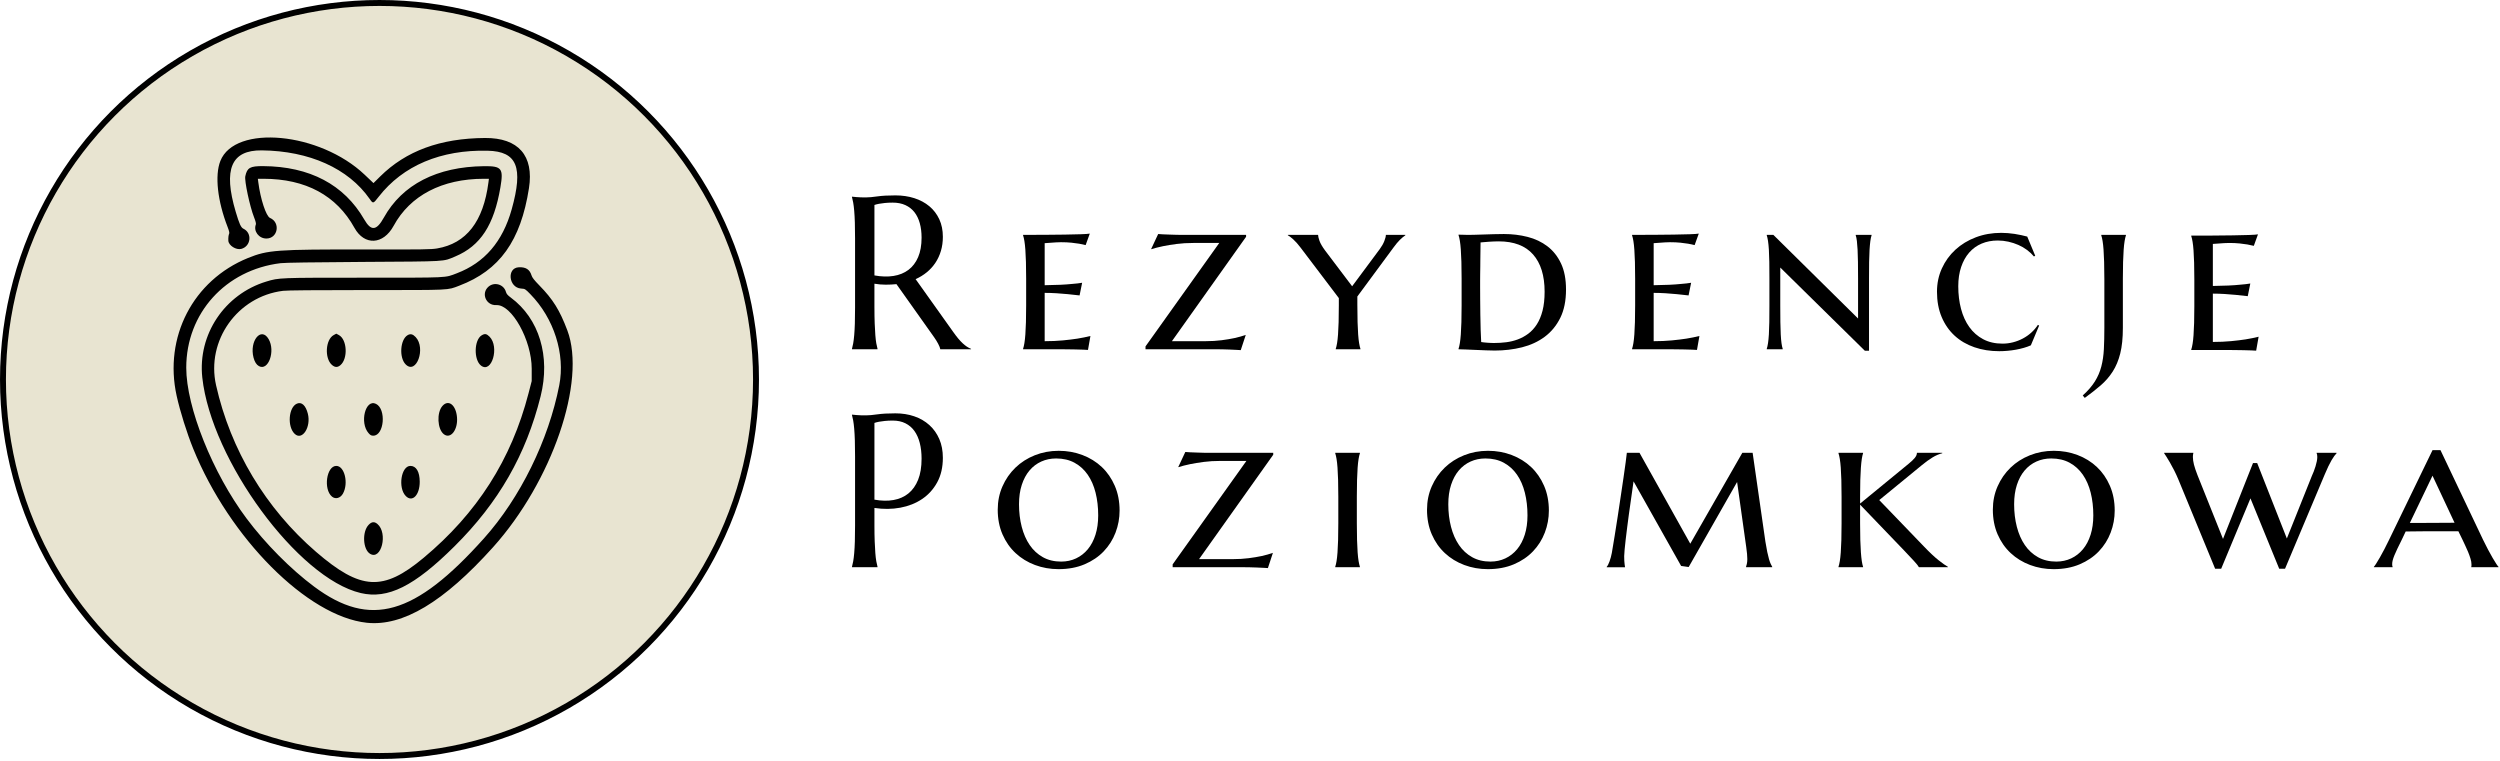
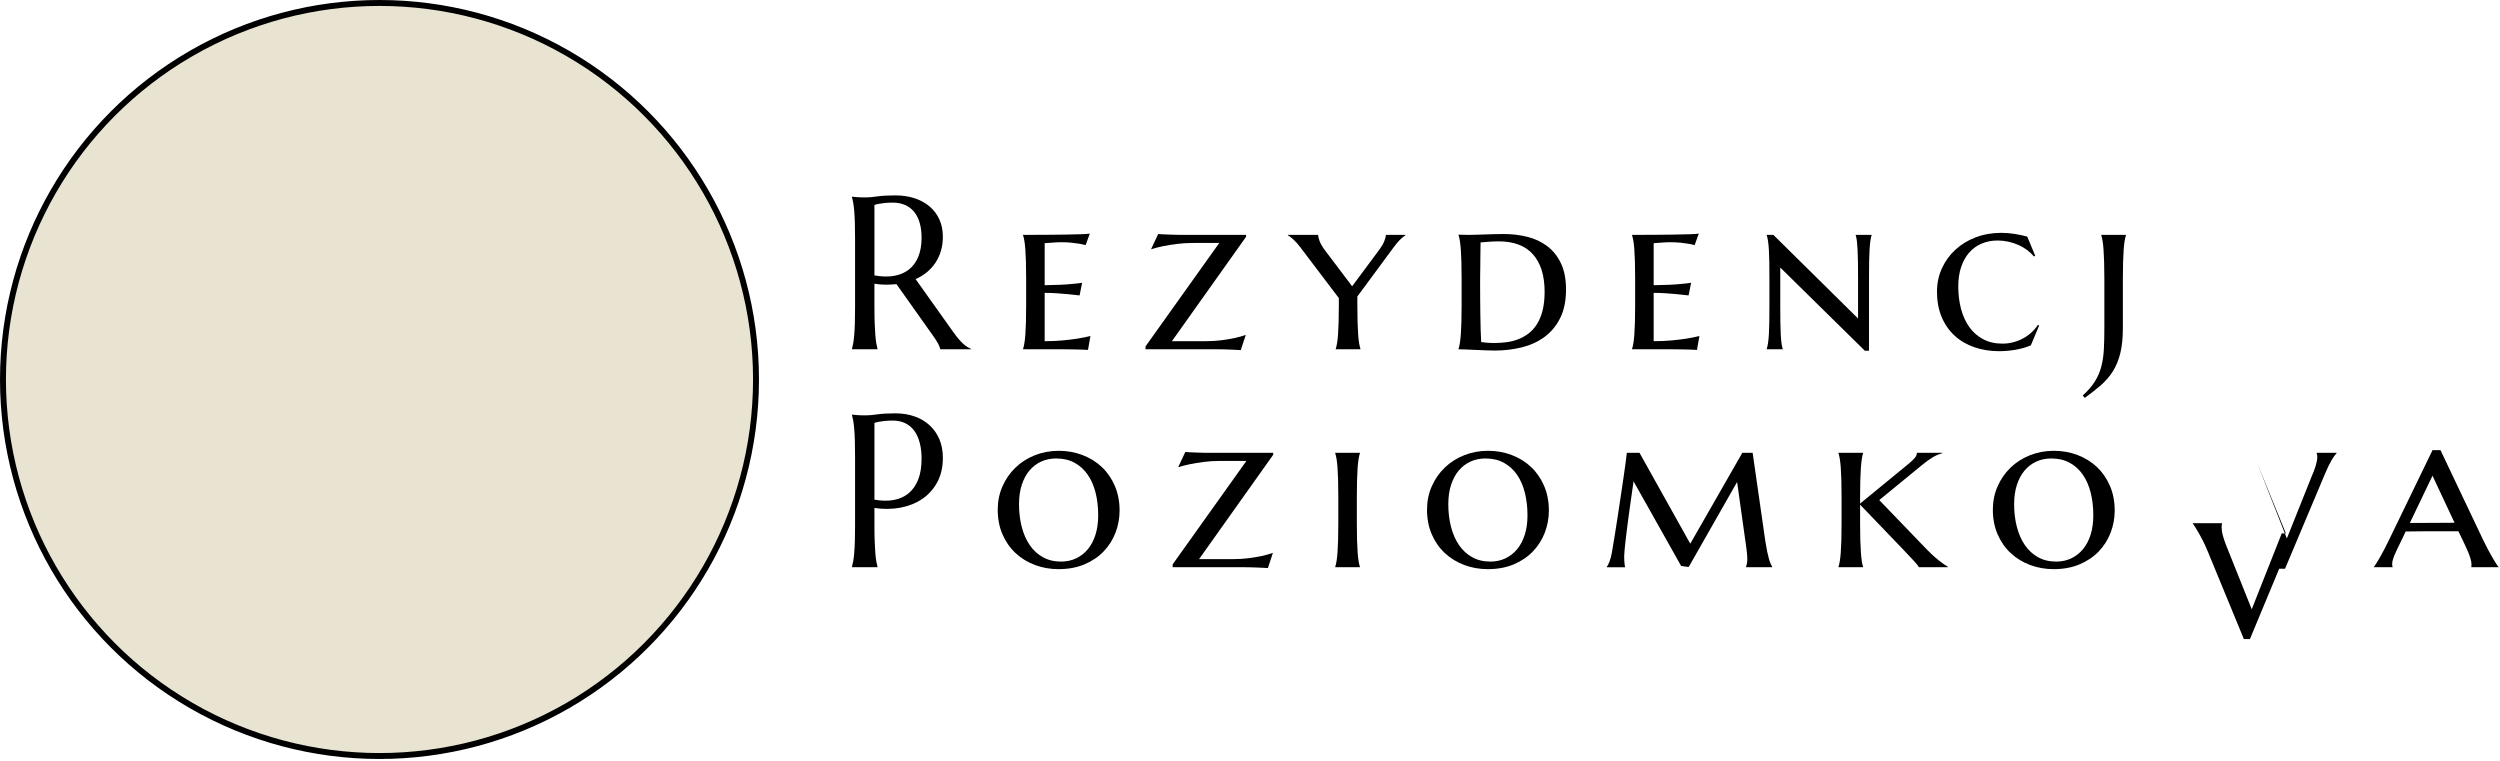
<svg xmlns="http://www.w3.org/2000/svg" width="100%" height="100%" viewBox="0 0 788 240" version="1.1" xml:space="preserve" style="fill-rule:evenodd;clip-rule:evenodd;stroke-linecap:round;stroke-linejoin:round;stroke-miterlimit:1.5;">
  <g>
    <g>
      <path d="M275.621,96.975c0,1.9 0.028,3.561 0.084,4.981c0.056,1.42 0.123,2.644 0.201,3.673c0.079,1.029 0.179,1.89 0.302,2.583c0.123,0.693 0.252,1.275 0.386,1.744l-0,0.135l-8.051,-0l0,-0.135c0.134,-0.469 0.263,-1.051 0.386,-1.744c0.123,-0.693 0.229,-1.554 0.319,-2.583c0.089,-1.029 0.156,-2.253 0.201,-3.673c0.045,-1.42 0.067,-3.081 0.067,-4.981l0,-21.838c0,-1.901 -0.022,-3.561 -0.067,-4.981c-0.045,-1.42 -0.112,-2.65 -0.201,-3.69c-0.09,-1.04 -0.196,-1.907 -0.319,-2.6c-0.123,-0.693 -0.252,-1.275 -0.386,-1.744l0,-0.134c0.448,0.044 0.917,0.089 1.409,0.134c0.425,0.045 0.9,0.073 1.426,0.084c0.525,0.011 1.068,0.016 1.627,0.016c0.872,0 2.051,-0.106 3.539,-0.318c1.487,-0.213 3.382,-0.319 5.685,-0.319c2.147,0 4.132,0.291 5.955,0.872c1.822,0.582 3.404,1.432 4.746,2.55c1.342,1.118 2.387,2.488 3.137,4.109c0.749,1.621 1.123,3.461 1.123,5.518c0,1.61 -0.207,3.103 -0.62,4.478c-0.414,1.375 -0.995,2.622 -1.745,3.74c-0.749,1.119 -1.649,2.108 -2.7,2.969c-1.051,0.861 -2.225,1.582 -3.522,2.164l11.774,16.537c0.581,0.828 1.124,1.543 1.627,2.147c0.503,0.604 0.984,1.118 1.442,1.543c0.459,0.425 0.9,0.777 1.325,1.057c0.425,0.279 0.861,0.508 1.309,0.687l-0,0.135l-9.695,-0c-0.067,-0.425 -0.285,-0.99 -0.654,-1.694c-0.369,-0.705 -0.799,-1.404 -1.291,-2.097l-11.875,-16.739c-1.096,0.112 -2.225,0.168 -3.388,0.168c-1.163,0 -2.348,-0.101 -3.556,-0.302l0,7.548Zm0,-10.164c2.192,0.402 4.199,0.458 6.021,0.167c1.823,-0.29 3.388,-0.928 4.697,-1.912c1.308,-0.984 2.325,-2.32 3.052,-4.008c0.727,-1.689 1.09,-3.74 1.09,-6.156c0,-1.677 -0.19,-3.198 -0.57,-4.562c-0.38,-1.364 -0.945,-2.521 -1.694,-3.472c-0.749,-0.95 -1.694,-1.688 -2.834,-2.214c-1.141,-0.525 -2.472,-0.788 -3.992,-0.788c-0.962,0 -1.8,0.039 -2.516,0.118c-0.716,0.078 -1.319,0.162 -1.811,0.251c-0.582,0.112 -1.063,0.235 -1.443,0.369l0,22.207Z" style="fill-rule:nonzero;" />
      <path d="M322.469,74.03c2.192,0 4.439,-0.005 6.743,-0.017c2.303,-0.011 4.439,-0.033 6.407,-0.067c1.968,-0.033 3.662,-0.072 5.082,-0.117c1.42,-0.045 2.354,-0.112 2.801,-0.201l-1.308,3.622c-0.604,-0.156 -1.286,-0.301 -2.047,-0.436c-0.67,-0.111 -1.481,-0.218 -2.432,-0.318c-0.95,-0.101 -2.051,-0.151 -3.304,-0.151c-0.447,-0 -0.961,0.017 -1.543,0.05c-0.581,0.034 -1.14,0.073 -1.677,0.117c-0.626,0.045 -1.263,0.09 -1.912,0.135l-0,13.25c1.811,-0.023 3.444,-0.067 4.897,-0.134c1.454,-0.068 2.695,-0.157 3.724,-0.269c1.208,-0.089 2.27,-0.212 3.187,-0.369l-0.805,3.992c-1.23,-0.157 -2.472,-0.291 -3.724,-0.403c-1.073,-0.111 -2.259,-0.206 -3.556,-0.285c-1.297,-0.078 -2.538,-0.117 -3.723,-0.117l-0,15.229c2.08,0 3.992,-0.084 5.736,-0.251c1.744,-0.168 3.265,-0.353 4.562,-0.554c1.521,-0.246 2.896,-0.525 4.126,-0.839l-0.771,4.395c-0.336,-0.023 -0.878,-0.051 -1.627,-0.084c-0.749,-0.034 -1.532,-0.056 -2.348,-0.067c-0.817,-0.011 -1.583,-0.023 -2.298,-0.034c-0.716,-0.011 -1.208,-0.016 -1.476,-0.016l-12.714,-0l0,-0.135c0.157,-0.469 0.297,-1.073 0.42,-1.811c0.123,-0.738 0.223,-1.649 0.302,-2.734c0.078,-1.085 0.139,-2.376 0.184,-3.874c0.045,-1.499 0.067,-3.254 0.067,-5.267l0,-8.453c0,-2.013 -0.022,-3.763 -0.067,-5.25c-0.045,-1.487 -0.106,-2.773 -0.184,-3.857c-0.079,-1.085 -0.179,-1.996 -0.302,-2.734c-0.123,-0.738 -0.263,-1.342 -0.42,-1.812l0,-0.134Z" style="fill-rule:nonzero;" />
-       <path d="M690.678,74.268c2.192,-0 4.439,-0.006 6.743,-0.017c2.303,-0.011 4.439,-0.034 6.407,-0.067c1.968,-0.034 3.662,-0.073 5.082,-0.118c1.42,-0.044 2.353,-0.112 2.801,-0.201l-1.309,3.623c-0.603,-0.157 -1.286,-0.302 -2.046,-0.436c-0.671,-0.112 -1.481,-0.218 -2.432,-0.319c-0.95,-0.101 -2.052,-0.151 -3.304,-0.151c-0.447,0 -0.962,0.017 -1.543,0.05c-0.581,0.034 -1.141,0.073 -1.677,0.118c-0.626,0.045 -1.264,0.089 -1.912,0.134l-0,13.25c1.811,-0.022 3.444,-0.067 4.897,-0.134c1.454,-0.067 2.695,-0.157 3.724,-0.268c1.207,-0.09 2.269,-0.213 3.186,-0.369l-0.805,3.991c-1.23,-0.156 -2.471,-0.29 -3.723,-0.402c-1.074,-0.112 -2.259,-0.207 -3.556,-0.285c-1.297,-0.079 -2.538,-0.118 -3.723,-0.118l-0,15.23c2.079,-0 3.991,-0.084 5.736,-0.252c1.744,-0.168 3.265,-0.352 4.562,-0.554c1.521,-0.246 2.896,-0.525 4.126,-0.838l-0.772,4.394c-0.335,-0.022 -0.877,-0.05 -1.627,-0.084c-0.749,-0.033 -1.531,-0.056 -2.348,-0.067c-0.816,-0.011 -1.582,-0.022 -2.298,-0.033c-0.715,-0.011 -1.207,-0.017 -1.475,-0.017l-12.714,-0l0,-0.134c0.157,-0.47 0.296,-1.074 0.419,-1.812c0.123,-0.738 0.224,-1.649 0.302,-2.734c0.079,-1.084 0.14,-2.376 0.185,-3.874c0.045,-1.498 0.067,-3.254 0.067,-5.266l-0,-8.454c-0,-2.012 -0.022,-3.762 -0.067,-5.249c-0.045,-1.487 -0.106,-2.773 -0.185,-3.858c-0.078,-1.085 -0.179,-1.996 -0.302,-2.734c-0.123,-0.738 -0.262,-1.342 -0.419,-1.811l0,-0.134Z" style="fill-rule:nonzero;" />
      <path d="M369.385,107.541l10.6,0c1.834,0 3.522,-0.1 5.065,-0.302c1.543,-0.201 2.885,-0.425 4.025,-0.671c1.32,-0.29 2.516,-0.626 3.59,-1.006l-1.577,4.797c-0.291,-0.022 -0.777,-0.05 -1.459,-0.084c-0.682,-0.034 -1.409,-0.067 -2.18,-0.101c-0.772,-0.033 -1.493,-0.056 -2.164,-0.067c-0.671,-0.011 -1.141,-0.016 -1.409,-0.016l-22.81,-0l-0,-0.906l23.246,-32.605l-8.118,-0c-1.945,-0 -3.723,0.106 -5.333,0.318c-1.61,0.213 -3.019,0.442 -4.227,0.688c-1.386,0.291 -2.661,0.615 -3.824,0.973l2.248,-4.797c0.29,0.045 0.788,0.078 1.492,0.1c0.705,0.023 1.443,0.051 2.214,0.084c0.772,0.034 1.487,0.056 2.147,0.067c0.66,0.012 1.113,0.017 1.359,0.017l20.495,0l0,0.604l-23.38,32.907Z" style="fill-rule:nonzero;" />
      <path d="M427.84,96.27c-0,2.013 0.022,3.768 0.067,5.267c0.044,1.498 0.106,2.789 0.184,3.874c0.078,1.085 0.179,1.996 0.302,2.734c0.123,0.738 0.263,1.342 0.419,1.811l0,0.135l-7.782,-0l-0,-0.135c0.157,-0.469 0.296,-1.073 0.419,-1.811c0.123,-0.738 0.224,-1.649 0.302,-2.734c0.078,-1.085 0.14,-2.376 0.185,-3.874c0.044,-1.499 0.067,-3.254 0.067,-5.267l-0,-2.314l-12.076,-15.934c-0.805,-1.073 -1.577,-1.94 -2.315,-2.6c-0.738,-0.659 -1.297,-1.079 -1.677,-1.258l-0,-0.134l9.527,0c-0,0.403 0.145,1.023 0.436,1.862c0.29,0.839 0.883,1.862 1.778,3.069l8.52,11.271l8.721,-11.74c0.627,-0.85 1.102,-1.689 1.426,-2.516c0.324,-0.828 0.486,-1.476 0.486,-1.946l6.139,0l0,0.134c-0.559,0.381 -1.135,0.861 -1.727,1.443c-0.593,0.581 -1.281,1.409 -2.063,2.482l-11.338,15.363l-0,2.818Z" style="fill-rule:nonzero;" />
      <path d="M466.671,76.412c-0.023,1.834 -0.045,3.611 -0.067,5.333c-0,0.738 -0.006,1.493 -0.017,2.265c-0.011,0.771 -0.023,1.537 -0.034,2.297c-0.011,0.761 -0.017,1.482 -0.017,2.164l0,1.828c0,1.118 0.006,2.466 0.017,4.042c0.011,1.577 0.028,3.193 0.051,4.848c0.022,1.654 0.055,3.248 0.1,4.78c0.045,1.532 0.101,2.812 0.168,3.841c0.224,0.044 0.514,0.083 0.872,0.117c0.358,0.033 0.732,0.067 1.124,0.101c0.391,0.033 0.777,0.055 1.157,0.067c0.38,0.011 0.705,0.016 0.973,0.016c1.23,0 2.477,-0.078 3.74,-0.234c1.264,-0.157 2.482,-0.453 3.656,-0.889c1.175,-0.436 2.276,-1.035 3.305,-1.795c1.028,-0.76 1.928,-1.739 2.7,-2.935c0.771,-1.197 1.375,-2.639 1.811,-4.327c0.436,-1.689 0.654,-3.685 0.654,-5.988c0,-5.076 -1.213,-8.99 -3.639,-11.741c-2.426,-2.75 -6.044,-4.126 -10.852,-4.126c-0.469,0 -0.967,0.012 -1.492,0.034c-0.526,0.022 -1.046,0.05 -1.56,0.084c-0.515,0.033 -1.001,0.072 -1.46,0.117c-0.458,0.045 -0.855,0.078 -1.19,0.101Zm-6.944,-2.449c0.537,0.022 1.04,0.034 1.509,0.034c0.403,0.022 0.794,0.033 1.175,0.033l0.838,0c0.313,0 0.872,-0.011 1.677,-0.033c0.805,-0.023 1.717,-0.051 2.734,-0.084c1.018,-0.034 2.091,-0.067 3.221,-0.101c1.129,-0.033 2.174,-0.05 3.136,-0.05c2.616,-0 5.11,0.302 7.48,0.906c2.371,0.603 4.456,1.593 6.256,2.968c1.801,1.376 3.226,3.176 4.277,5.401c1.051,2.225 1.577,4.97 1.577,8.235c-0,3.511 -0.604,6.485 -1.811,8.923c-1.208,2.437 -2.841,4.422 -4.898,5.954c-2.057,1.532 -4.445,2.639 -7.162,3.321c-2.717,0.682 -5.585,1.023 -8.604,1.023c-0.716,0 -1.61,-0.022 -2.683,-0.067c-1.074,-0.045 -2.17,-0.089 -3.288,-0.134c-1.118,-0.045 -2.175,-0.09 -3.17,-0.134c-0.995,-0.045 -1.75,-0.067 -2.264,-0.067l-0,-0.135c0.156,-0.469 0.296,-1.073 0.419,-1.811c0.123,-0.738 0.224,-1.649 0.302,-2.734c0.078,-1.085 0.14,-2.376 0.185,-3.874c0.044,-1.499 0.067,-3.254 0.067,-5.267l-0,-8.453c-0,-2.013 -0.023,-3.768 -0.067,-5.267c-0.045,-1.498 -0.107,-2.795 -0.185,-3.891c-0.078,-1.095 -0.179,-2.012 -0.302,-2.75c-0.123,-0.738 -0.263,-1.342 -0.419,-1.812l-0,-0.134Z" style="fill-rule:nonzero;" />
      <path d="M514.425,74.03c2.191,0 4.439,-0.005 6.742,-0.017c2.304,-0.011 4.439,-0.033 6.407,-0.067c1.968,-0.033 3.662,-0.072 5.082,-0.117c1.42,-0.045 2.354,-0.112 2.801,-0.201l-1.308,3.622c-0.604,-0.156 -1.286,-0.301 -2.046,-0.436c-0.671,-0.111 -1.482,-0.218 -2.432,-0.318c-0.951,-0.101 -2.052,-0.151 -3.304,-0.151c-0.448,-0 -0.962,0.017 -1.544,0.05c-0.581,0.034 -1.14,0.073 -1.677,0.117c-0.626,0.045 -1.263,0.09 -1.912,0.135l0,13.25c1.812,-0.023 3.444,-0.067 4.898,-0.134c1.453,-0.068 2.694,-0.157 3.723,-0.269c1.208,-0.089 2.27,-0.212 3.187,-0.369l-0.805,3.992c-1.23,-0.157 -2.471,-0.291 -3.724,-0.403c-1.073,-0.111 -2.258,-0.206 -3.555,-0.285c-1.297,-0.078 -2.539,-0.117 -3.724,-0.117l0,15.229c2.08,0 3.992,-0.084 5.736,-0.251c1.745,-0.168 3.265,-0.353 4.562,-0.554c1.521,-0.246 2.896,-0.525 4.126,-0.839l-0.771,4.395c-0.336,-0.023 -0.878,-0.051 -1.627,-0.084c-0.749,-0.034 -1.532,-0.056 -2.348,-0.067c-0.816,-0.011 -1.582,-0.023 -2.298,-0.034c-0.716,-0.011 -1.208,-0.016 -1.476,-0.016l-12.713,-0l-0,-0.135c0.156,-0.469 0.296,-1.073 0.419,-1.811c0.123,-0.738 0.224,-1.649 0.302,-2.734c0.078,-1.085 0.14,-2.376 0.184,-3.874c0.045,-1.499 0.067,-3.254 0.067,-5.267l0,-8.453c0,-2.013 -0.022,-3.763 -0.067,-5.25c-0.044,-1.487 -0.106,-2.773 -0.184,-3.857c-0.078,-1.085 -0.179,-1.996 -0.302,-2.734c-0.123,-0.738 -0.263,-1.342 -0.419,-1.812l-0,-0.134Z" style="fill-rule:nonzero;" />
      <path d="M589.115,110.56l-1.308,0l-26.668,-26.232l-0,11.942c-0,2.013 0.011,3.768 0.033,5.267c0.023,1.498 0.062,2.789 0.118,3.874c0.056,1.085 0.134,1.996 0.235,2.734c0.1,0.738 0.229,1.342 0.385,1.811l0,0.135l-5.031,-0l-0,-0.135c0.156,-0.469 0.29,-1.073 0.402,-1.811c0.112,-0.738 0.201,-1.649 0.269,-2.734c0.067,-1.085 0.111,-2.376 0.134,-3.874c0.022,-1.499 0.033,-3.254 0.033,-5.267l0,-8.453c0,-2.013 -0.011,-3.763 -0.033,-5.25c-0.023,-1.487 -0.067,-2.773 -0.134,-3.857c-0.068,-1.085 -0.157,-1.996 -0.269,-2.734c-0.112,-0.738 -0.246,-1.342 -0.402,-1.812l-0,-0.134l2.079,0l26.702,26.366l-0,-12.579c-0,-2.013 -0.011,-3.763 -0.034,-5.25c-0.022,-1.487 -0.061,-2.773 -0.117,-3.857c-0.056,-1.085 -0.129,-1.996 -0.218,-2.734c-0.09,-0.738 -0.213,-1.342 -0.369,-1.812l-0,-0.134l4.998,0l-0,0.134c-0.157,0.47 -0.285,1.074 -0.386,1.812c-0.1,0.738 -0.184,1.649 -0.251,2.734c-0.067,1.084 -0.112,2.37 -0.135,3.857c-0.022,1.487 -0.033,3.237 -0.033,5.25l-0,22.743Z" style="fill-rule:nonzero;" />
      <path d="M642.739,102.61l-2.616,6.239c-0.649,0.291 -1.381,0.554 -2.197,0.789c-0.817,0.235 -1.661,0.43 -2.533,0.587c-0.872,0.156 -1.761,0.274 -2.667,0.352c-0.906,0.078 -1.761,0.117 -2.566,0.117c-2.818,0 -5.429,-0.413 -7.833,-1.241c-2.404,-0.827 -4.478,-2.04 -6.222,-3.639c-1.744,-1.599 -3.109,-3.562 -4.093,-5.887c-0.984,-2.326 -1.476,-4.987 -1.476,-7.984c0,-2.639 0.515,-5.088 1.544,-7.346c1.028,-2.259 2.448,-4.221 4.26,-5.887c1.811,-1.666 3.952,-2.969 6.423,-3.908c2.472,-0.94 5.15,-1.409 8.034,-1.409c0.649,-0 1.337,0.028 2.063,0.084c0.727,0.056 1.448,0.139 2.164,0.251c0.716,0.112 1.409,0.241 2.08,0.386c0.671,0.145 1.297,0.296 1.878,0.453l2.516,6.038l-0.402,0.235c-0.604,-0.738 -1.325,-1.42 -2.164,-2.047c-0.839,-0.626 -1.756,-1.157 -2.751,-1.593c-0.995,-0.436 -2.04,-0.777 -3.136,-1.023c-1.096,-0.246 -2.214,-0.369 -3.355,-0.369c-1.856,0 -3.55,0.324 -5.082,0.973c-1.531,0.648 -2.84,1.593 -3.924,2.834c-1.085,1.241 -1.929,2.757 -2.533,4.546c-0.604,1.789 -0.906,3.813 -0.906,6.071c0,2.55 0.291,4.926 0.873,7.128c0.581,2.203 1.453,4.115 2.616,5.737c1.163,1.621 2.616,2.896 4.361,3.824c1.744,0.928 3.779,1.392 6.105,1.392c1.118,-0 2.219,-0.14 3.304,-0.42c1.085,-0.279 2.113,-0.676 3.086,-1.19c0.973,-0.515 1.862,-1.135 2.667,-1.862c0.805,-0.727 1.498,-1.538 2.08,-2.432l0.402,0.201Z" style="fill-rule:nonzero;" />
      <path d="M663.289,87.817c-0,-2.013 -0.023,-3.763 -0.068,-5.25c-0.044,-1.487 -0.106,-2.773 -0.184,-3.857c-0.078,-1.085 -0.179,-1.996 -0.302,-2.734c-0.123,-0.738 -0.263,-1.342 -0.419,-1.812l-0,-0.134l7.782,0l0,0.134c-0.156,0.47 -0.296,1.074 -0.419,1.812c-0.123,0.738 -0.224,1.649 -0.302,2.734c-0.078,1.084 -0.14,2.37 -0.185,3.857c-0.044,1.487 -0.067,3.237 -0.067,5.25l0,15.531c0,3.176 -0.274,5.859 -0.822,8.051c-0.547,2.191 -1.341,4.098 -2.381,5.719c-1.04,1.621 -2.298,3.069 -3.774,4.344c-1.476,1.275 -3.153,2.594 -5.032,3.958l-0.637,-0.771c1.633,-1.476 2.907,-2.946 3.824,-4.411c0.917,-1.465 1.593,-3.036 2.03,-4.713c0.436,-1.677 0.704,-3.506 0.805,-5.485c0.1,-1.979 0.151,-4.21 0.151,-6.692l-0,-15.531Z" style="fill-rule:nonzero;" />
      <path d="M275.621,157.489c2.192,0.402 4.199,0.442 6.021,0.117c1.823,-0.324 3.388,-1.017 4.697,-2.079c1.308,-1.063 2.325,-2.499 3.052,-4.311c0.727,-1.811 1.09,-4.025 1.09,-6.642c0,-1.811 -0.19,-3.46 -0.57,-4.947c-0.38,-1.488 -0.945,-2.751 -1.694,-3.791c-0.749,-1.04 -1.694,-1.845 -2.834,-2.415c-1.141,-0.57 -2.472,-0.856 -3.992,-0.856c-0.962,0 -1.8,0.04 -2.516,0.118c-0.716,0.078 -1.319,0.162 -1.811,0.251c-0.582,0.112 -1.063,0.235 -1.443,0.369l0,24.186Zm-7.078,-26.802c0.448,0.045 0.917,0.089 1.409,0.134c0.425,0.045 0.9,0.073 1.426,0.084c0.525,0.011 1.068,0.017 1.627,0.017c0.872,-0 2.051,-0.107 3.539,-0.319c1.487,-0.212 3.382,-0.319 5.685,-0.319c2.147,0 4.132,0.313 5.955,0.94c1.822,0.626 3.404,1.543 4.746,2.75c1.342,1.208 2.387,2.678 3.137,4.411c0.749,1.733 1.123,3.707 1.123,5.921c0,2.974 -0.592,5.546 -1.778,7.715c-1.185,2.169 -2.773,3.925 -4.763,5.267c-1.99,1.341 -4.282,2.253 -6.877,2.734c-2.594,0.48 -5.311,0.508 -8.151,0.083l0,5.569c0,1.901 0.028,3.561 0.084,4.981c0.056,1.42 0.123,2.645 0.201,3.673c0.079,1.029 0.179,1.89 0.302,2.583c0.123,0.694 0.252,1.275 0.386,1.745l-0,0.134l-8.051,-0l0,-0.134c0.134,-0.47 0.263,-1.051 0.386,-1.745c0.123,-0.693 0.229,-1.554 0.319,-2.583c0.089,-1.028 0.156,-2.253 0.201,-3.673c0.045,-1.42 0.067,-3.08 0.067,-4.981l0,-21.838c0,-1.901 -0.022,-3.561 -0.067,-4.981c-0.045,-1.42 -0.112,-2.65 -0.201,-3.69c-0.09,-1.04 -0.196,-1.906 -0.319,-2.6c-0.123,-0.693 -0.252,-1.274 -0.386,-1.744l0,-0.134Z" style="fill-rule:nonzero;" />
      <path d="M314.486,160.642c-0,-2.639 0.497,-5.087 1.493,-7.346c0.995,-2.259 2.353,-4.221 4.075,-5.887c1.722,-1.666 3.757,-2.969 6.105,-3.908c2.348,-0.939 4.864,-1.409 7.548,-1.409c2.639,0 5.127,0.442 7.464,1.325c2.336,0.883 4.371,2.141 6.105,3.774c1.733,1.632 3.102,3.611 4.109,5.937c1.006,2.326 1.509,4.931 1.509,7.816c0,2.393 -0.425,4.702 -1.274,6.927c-0.85,2.225 -2.091,4.193 -3.724,5.904c-1.632,1.711 -3.645,3.075 -6.038,4.092c-2.393,1.018 -5.132,1.527 -8.218,1.527c-2.617,-0 -5.088,-0.437 -7.414,-1.309c-2.325,-0.872 -4.36,-2.119 -6.105,-3.74c-1.744,-1.621 -3.119,-3.589 -4.126,-5.904c-1.006,-2.314 -1.509,-4.914 -1.509,-7.799Zm19.992,16.37c1.7,-0 3.265,-0.336 4.697,-1.006c1.431,-0.671 2.666,-1.633 3.706,-2.885c1.04,-1.253 1.845,-2.779 2.415,-4.579c0.571,-1.8 0.856,-3.83 0.856,-6.088c-0,-2.572 -0.274,-4.954 -0.822,-7.145c-0.548,-2.192 -1.375,-4.087 -2.482,-5.686c-1.107,-1.599 -2.488,-2.852 -4.143,-3.757c-1.655,-0.906 -3.589,-1.359 -5.803,-1.359c-1.7,0 -3.265,0.324 -4.696,0.973c-1.432,0.649 -2.667,1.588 -3.707,2.818c-1.04,1.23 -1.851,2.739 -2.432,4.528c-0.582,1.789 -0.872,3.824 -0.872,6.105c-0,2.55 0.285,4.926 0.855,7.129c0.57,2.202 1.409,4.114 2.516,5.736c1.107,1.621 2.488,2.896 4.143,3.824c1.655,0.928 3.578,1.392 5.769,1.392Z" style="fill-rule:nonzero;" />
      <path d="M377.939,176.24l10.6,0c1.834,0 3.522,-0.1 5.065,-0.302c1.543,-0.201 2.885,-0.424 4.025,-0.67c1.32,-0.291 2.516,-0.627 3.59,-1.007l-1.577,4.797c-0.291,-0.022 -0.777,-0.05 -1.459,-0.084c-0.682,-0.033 -1.409,-0.067 -2.181,-0.1c-0.771,-0.034 -1.492,-0.056 -2.163,-0.067c-0.671,-0.012 -1.141,-0.017 -1.409,-0.017l-22.81,-0l-0,-0.906l23.246,-32.605l-8.118,-0c-1.945,-0 -3.723,0.106 -5.333,0.318c-1.611,0.213 -3.019,0.442 -4.227,0.688c-1.386,0.291 -2.661,0.615 -3.824,0.973l2.247,-4.797c0.291,0.045 0.789,0.078 1.493,0.101c0.705,0.022 1.443,0.05 2.214,0.084c0.772,0.033 1.487,0.055 2.147,0.067c0.66,0.011 1.113,0.016 1.359,0.016l20.495,0l0,0.604l-23.38,32.907Z" style="fill-rule:nonzero;" />
      <path d="M421.835,156.516c0,-2.012 -0.022,-3.762 -0.067,-5.25c-0.045,-1.487 -0.106,-2.773 -0.185,-3.857c-0.078,-1.085 -0.178,-1.996 -0.301,-2.734c-0.123,-0.738 -0.263,-1.342 -0.42,-1.811l0,-0.135l7.783,0l-0,0.135c-0.157,0.469 -0.297,1.073 -0.42,1.811c-0.123,0.738 -0.223,1.649 -0.302,2.734c-0.078,1.084 -0.139,2.37 -0.184,3.857c-0.045,1.488 -0.067,3.238 -0.067,5.25l-0,8.453c-0,2.013 0.022,3.769 0.067,5.267c0.045,1.498 0.106,2.79 0.184,3.874c0.079,1.085 0.179,1.996 0.302,2.734c0.123,0.738 0.263,1.342 0.42,1.812l-0,0.134l-7.783,-0l0,-0.134c0.157,-0.47 0.297,-1.074 0.42,-1.812c0.123,-0.738 0.223,-1.649 0.301,-2.734c0.079,-1.084 0.14,-2.376 0.185,-3.874c0.045,-1.498 0.067,-3.254 0.067,-5.267l0,-8.453Z" style="fill-rule:nonzero;" />
      <path d="M449.798,160.642c-0,-2.639 0.497,-5.087 1.492,-7.346c0.996,-2.259 2.354,-4.221 4.076,-5.887c1.722,-1.666 3.757,-2.969 6.105,-3.908c2.348,-0.939 4.864,-1.409 7.548,-1.409c2.639,0 5.127,0.442 7.463,1.325c2.337,0.883 4.372,2.141 6.106,3.774c1.733,1.632 3.102,3.611 4.109,5.937c1.006,2.326 1.509,4.931 1.509,7.816c0,2.393 -0.425,4.702 -1.274,6.927c-0.85,2.225 -2.091,4.193 -3.724,5.904c-1.632,1.711 -3.645,3.075 -6.038,4.092c-2.393,1.018 -5.132,1.527 -8.218,1.527c-2.617,-0 -5.088,-0.437 -7.414,-1.309c-2.325,-0.872 -4.36,-2.119 -6.105,-3.74c-1.744,-1.621 -3.119,-3.589 -4.126,-5.904c-1.006,-2.314 -1.509,-4.914 -1.509,-7.799Zm19.992,16.37c1.7,-0 3.265,-0.336 4.697,-1.006c1.431,-0.671 2.666,-1.633 3.706,-2.885c1.04,-1.253 1.845,-2.779 2.415,-4.579c0.571,-1.8 0.856,-3.83 0.856,-6.088c-0,-2.572 -0.274,-4.954 -0.822,-7.145c-0.548,-2.192 -1.375,-4.087 -2.482,-5.686c-1.107,-1.599 -2.488,-2.852 -4.143,-3.757c-1.655,-0.906 -3.589,-1.359 -5.803,-1.359c-1.7,0 -3.265,0.324 -4.697,0.973c-1.431,0.649 -2.666,1.588 -3.706,2.818c-1.04,1.23 -1.851,2.739 -2.432,4.528c-0.582,1.789 -0.872,3.824 -0.872,6.105c-0,2.55 0.285,4.926 0.855,7.129c0.57,2.202 1.409,4.114 2.516,5.736c1.107,1.621 2.488,2.896 4.143,3.824c1.655,0.928 3.578,1.392 5.769,1.392Z" style="fill-rule:nonzero;" />
      <path d="M506.441,178.656c0.291,-0.314 0.587,-0.884 0.889,-1.711c0.302,-0.828 0.542,-1.722 0.721,-2.684c0.269,-1.565 0.565,-3.349 0.889,-5.35c0.324,-2.002 0.649,-4.065 0.973,-6.189c0.324,-2.125 0.643,-4.243 0.956,-6.357c0.313,-2.113 0.604,-4.075 0.872,-5.887c0.268,-1.811 0.492,-3.399 0.671,-4.763c0.179,-1.364 0.302,-2.359 0.369,-2.986l3.992,0l16.001,28.647l16.403,-28.647l3.254,0l4.025,28.01c0.201,1.275 0.397,2.359 0.587,3.254c0.19,0.894 0.375,1.649 0.553,2.264c0.179,0.615 0.358,1.113 0.537,1.493c0.179,0.38 0.336,0.682 0.47,0.906l-0,0.134l-8.252,-0l-0,-0.134c0.067,-0.179 0.151,-0.481 0.251,-0.906c0.101,-0.425 0.151,-0.928 0.151,-1.51c0,-0.38 -0.028,-0.928 -0.083,-1.643c-0.056,-0.716 -0.14,-1.42 -0.252,-2.114l-2.885,-20.562l-15.263,26.802l-2.381,-0.336l-14.995,-26.668c-0.559,3.757 -1.051,7.235 -1.476,10.433c-0.179,1.364 -0.357,2.728 -0.536,4.092c-0.179,1.364 -0.336,2.645 -0.47,3.841c-0.134,1.196 -0.246,2.253 -0.335,3.17c-0.09,0.917 -0.135,1.599 -0.135,2.046c0,0.559 0.012,1.046 0.034,1.459c0.022,0.414 0.056,0.777 0.101,1.09c0.044,0.358 0.089,0.671 0.134,0.94l-5.77,-0l0,-0.134Z" style="fill-rule:nonzero;" />
      <path d="M580.46,156.516c0,-2.012 -0.022,-3.762 -0.067,-5.25c-0.044,-1.487 -0.106,-2.773 -0.184,-3.857c-0.078,-1.085 -0.179,-1.996 -0.302,-2.734c-0.123,-0.738 -0.263,-1.342 -0.419,-1.811l-0,-0.135l7.748,0l0,0.135c-0.156,0.469 -0.29,1.073 -0.402,1.811c-0.112,0.738 -0.207,1.649 -0.285,2.734c-0.079,1.084 -0.14,2.37 -0.185,3.857c-0.044,1.488 -0.067,3.238 -0.067,5.25l0,2.214l15.33,-12.579c0.85,-0.693 1.493,-1.308 1.929,-1.845c0.436,-0.537 0.654,-1.062 0.654,-1.577l7.984,0l-0,0.135c-1.007,0.246 -2.041,0.693 -3.103,1.341c-1.063,0.649 -2.186,1.465 -3.372,2.449l-13.384,10.969l13.955,14.491c1.856,1.946 3.427,3.428 4.713,4.445c1.286,1.018 2.275,1.716 2.968,2.097l0,0.134l-9.124,-0c-0.246,-0.448 -0.771,-1.107 -1.576,-1.979c-0.805,-0.873 -1.868,-2.002 -3.187,-3.388l-13.787,-14.357l0,5.903c0,2.013 0.023,3.769 0.067,5.267c0.045,1.498 0.106,2.79 0.185,3.874c0.078,1.085 0.173,1.996 0.285,2.734c0.112,0.738 0.246,1.342 0.402,1.812l0,0.134l-7.748,-0l-0,-0.134c0.156,-0.47 0.296,-1.074 0.419,-1.812c0.123,-0.738 0.224,-1.649 0.302,-2.734c0.078,-1.084 0.14,-2.376 0.184,-3.874c0.045,-1.498 0.067,-3.254 0.067,-5.267l0,-8.453Z" style="fill-rule:nonzero;" />
      <path d="M628.147,160.642c0,-2.639 0.498,-5.087 1.493,-7.346c0.995,-2.259 2.354,-4.221 4.076,-5.887c1.722,-1.666 3.757,-2.969 6.105,-3.908c2.348,-0.939 4.864,-1.409 7.547,-1.409c2.639,0 5.127,0.442 7.464,1.325c2.337,0.883 4.372,2.141 6.105,3.774c1.733,1.632 3.103,3.611 4.109,5.937c1.007,2.326 1.51,4.931 1.51,7.816c-0,2.393 -0.425,4.702 -1.275,6.927c-0.85,2.225 -2.091,4.193 -3.723,5.904c-1.633,1.711 -3.645,3.075 -6.038,4.092c-2.393,1.018 -5.133,1.527 -8.219,1.527c-2.616,-0 -5.087,-0.437 -7.413,-1.309c-2.326,-0.872 -4.361,-2.119 -6.105,-3.74c-1.744,-1.621 -3.12,-3.589 -4.126,-5.904c-1.006,-2.314 -1.51,-4.914 -1.51,-7.799Zm19.993,16.37c1.699,-0 3.265,-0.336 4.696,-1.006c1.431,-0.671 2.667,-1.633 3.707,-2.885c1.04,-1.253 1.845,-2.779 2.415,-4.579c0.57,-1.8 0.855,-3.83 0.855,-6.088c0,-2.572 -0.274,-4.954 -0.821,-7.145c-0.548,-2.192 -1.376,-4.087 -2.483,-5.686c-1.107,-1.599 -2.488,-2.852 -4.143,-3.757c-1.654,-0.906 -3.589,-1.359 -5.803,-1.359c-1.699,0 -3.265,0.324 -4.696,0.973c-1.431,0.649 -2.667,1.588 -3.707,2.818c-1.04,1.23 -1.85,2.739 -2.432,4.528c-0.581,1.789 -0.872,3.824 -0.872,6.105c0,2.55 0.285,4.926 0.856,7.129c0.57,2.202 1.408,4.114 2.515,5.736c1.107,1.621 2.488,2.896 4.143,3.824c1.655,0.928 3.578,1.392 5.77,1.392Z" style="fill-rule:nonzero;" />
-       <path d="M711.459,145.95l9.358,23.783l7.883,-19.724c0.202,-0.425 0.403,-0.901 0.604,-1.426c0.201,-0.526 0.386,-1.062 0.554,-1.61c0.167,-0.548 0.302,-1.074 0.402,-1.577c0.101,-0.503 0.151,-0.956 0.151,-1.358c0,-0.291 -0.022,-0.543 -0.067,-0.755c-0.045,-0.213 -0.089,-0.352 -0.134,-0.419l-0,-0.135l6.273,0l-0,0.135c-0.448,0.447 -0.973,1.179 -1.577,2.197c-0.604,1.017 -1.319,2.51 -2.147,4.478l-12.512,29.72l-1.845,0l-9.057,-22.173l-9.225,22.173l-1.912,0l-11.539,-28.009c-0.425,-1.029 -0.878,-2.019 -1.358,-2.969c-0.481,-0.95 -0.94,-1.8 -1.376,-2.549c-0.436,-0.75 -0.816,-1.376 -1.14,-1.879c-0.325,-0.503 -0.543,-0.833 -0.654,-0.989l-0,-0.135l9.191,0l-0,0.135c-0.045,0.111 -0.078,0.29 -0.101,0.536c-0.022,0.246 -0.033,0.459 -0.033,0.638c-0,0.715 0.111,1.515 0.335,2.398c0.224,0.883 0.593,1.985 1.107,3.304l8.051,20.127l9.459,-23.917l1.309,-0Z" style="fill-rule:nonzero;" />
+       <path d="M711.459,145.95l9.358,23.783l7.883,-19.724c0.202,-0.425 0.403,-0.901 0.604,-1.426c0.201,-0.526 0.386,-1.062 0.554,-1.61c0.167,-0.548 0.302,-1.074 0.402,-1.577c0.101,-0.503 0.151,-0.956 0.151,-1.358c0,-0.291 -0.022,-0.543 -0.067,-0.755c-0.045,-0.213 -0.089,-0.352 -0.134,-0.419l-0,-0.135l6.273,0l-0,0.135c-0.448,0.447 -0.973,1.179 -1.577,2.197c-0.604,1.017 -1.319,2.51 -2.147,4.478l-12.512,29.72l-1.845,0l-9.225,22.173l-1.912,0l-11.539,-28.009c-0.425,-1.029 -0.878,-2.019 -1.358,-2.969c-0.481,-0.95 -0.94,-1.8 -1.376,-2.549c-0.436,-0.75 -0.816,-1.376 -1.14,-1.879c-0.325,-0.503 -0.543,-0.833 -0.654,-0.989l-0,-0.135l9.191,0l-0,0.135c-0.045,0.111 -0.078,0.29 -0.101,0.536c-0.022,0.246 -0.033,0.459 -0.033,0.638c-0,0.715 0.111,1.515 0.335,2.398c0.224,0.883 0.593,1.985 1.107,3.304l8.051,20.127l9.459,-23.917l1.309,-0Z" style="fill-rule:nonzero;" />
      <path d="M774.878,167.452l-8.554,-0c-1.141,-0 -2.225,0.005 -3.254,0.016c-1.029,0.012 -1.968,0.023 -2.818,0.034c-0.849,0.011 -1.509,0.017 -1.979,0.017l-1.241,2.616c-0.537,1.074 -0.995,2.007 -1.375,2.801c-0.38,0.794 -0.693,1.493 -0.939,2.097c-0.246,0.604 -0.425,1.123 -0.537,1.56c-0.112,0.436 -0.168,0.844 -0.168,1.224c0,0.246 0.011,0.43 0.034,0.553c0.022,0.123 0.056,0.218 0.1,0.286l0,0.134l-5.904,-0l0,-0.134c0.157,-0.157 0.403,-0.498 0.738,-1.024c0.336,-0.525 0.722,-1.168 1.158,-1.928c0.436,-0.761 0.905,-1.622 1.409,-2.583c0.503,-0.962 1,-1.957 1.492,-2.986l13.687,-28.244l2.515,-0l13.418,28.244c0.515,1.074 1.034,2.102 1.56,3.086c0.526,0.984 1.012,1.862 1.459,2.634c0.447,0.771 0.839,1.408 1.174,1.912c0.336,0.503 0.559,0.799 0.671,0.889l0,0.134l-8.587,-0c0.044,-0.179 0.067,-0.341 0.067,-0.487l-0,-0.486c-0,-0.492 -0.106,-1.085 -0.319,-1.778c-0.212,-0.693 -0.469,-1.403 -0.771,-2.13c-0.302,-0.727 -0.615,-1.426 -0.94,-2.097c-0.324,-0.67 -0.587,-1.229 -0.788,-1.677l-1.308,-2.683Zm-15.296,-2.617l2.046,0c0.939,0 1.94,-0.005 3.002,-0.017c1.062,-0.011 2.13,-0.016 3.203,-0.016c1.074,-0 2.114,-0.006 3.12,-0.017c1.006,-0.011 1.912,-0.017 2.717,-0.017l-6.943,-14.827l-7.145,14.894Z" style="fill-rule:nonzero;" />
    </g>
    <g>
      <circle cx="119.616" cy="119.616" r="118.679" style="fill:#e8e4d1;stroke:#000;stroke-width:1.87px;" />
      <clipPath id="_clip1">
        <rect x="54.717" y="43.336" width="125.792" height="153.08" />
      </clipPath>
      <g clip-path="url(#_clip1)">
        <g id="Warstwa-1">
-           <path id="path1" d="M115.635,196.296c-18.685,-1.976 -43.261,-26.609 -54.73,-54.857c-1.983,-4.884 -4.143,-11.775 -5.226,-16.672c-4.096,-18.518 5.175,-36.422 22.498,-43.448c6.233,-2.527 9.044,-2.731 36.966,-2.683c18.215,0.031 20.748,-0.005 22.626,-0.324c9.225,-1.567 14.589,-8.467 16.191,-20.827l0.147,-1.137l-1.59,0.001c-13.168,0.006 -23.236,5.255 -28.443,14.83c-3.267,6.008 -9.214,6.31 -12.354,0.629c-5.63,-10.189 -15.361,-15.442 -28.637,-15.458l-1.807,-0.002l0.146,1.136c0.672,5.252 2.457,10.679 3.685,11.206c3.384,1.45 2.495,6.491 -1.147,6.494c-2.379,0.002 -4.132,-2.338 -3.314,-4.425c0.109,-0.279 -0.082,-1.045 -0.566,-2.273c-1.343,-3.413 -3.069,-11.506 -2.759,-12.942c0.579,-2.688 1.498,-3.208 5.62,-3.183c14.665,0.09 25.53,5.821 31.868,16.809c2.167,3.757 3.856,3.599 6.181,-0.579c5.805,-10.429 16.746,-16.049 31.561,-16.212c5.616,-0.062 6.197,0.683 5.184,6.651c-2.023,11.923 -6.287,18.462 -14.215,21.796c-3.984,1.676 -2.116,1.565 -28.968,1.729c-15.886,0.098 -24.731,0.233 -26.09,0.397c-17.389,2.107 -29.749,15.79 -29.753,32.938c-0.003,12.442 8.312,33.235 19.004,47.525c5.959,7.964 13.915,15.988 21.311,21.493c17.649,13.136 31.732,9.13 53.532,-15.227c11.414,-12.752 20.345,-30.918 23.731,-48.27c1.917,-9.825 -1.67,-21.092 -9.144,-28.717c-1.611,-1.644 -1.627,-1.653 -2.913,-1.746c-3.893,-0.282 -4.561,-6.501 -0.72,-6.702c2.216,-0.116 3.462,0.677 4.037,2.57c0.207,0.679 0.835,1.484 2.453,3.139c4.32,4.422 6.422,7.799 8.835,14.197c6.036,16.002 -4.811,47.623 -23.447,68.357c-15.519,17.265 -28.42,24.984 -39.753,23.786l-0,0.001Zm-1.949,-9.374c-19.719,-4.622 -47.091,-41.861 -49.922,-67.916c-1.472,-13.552 7.009,-26.264 20.194,-30.266c3.989,-1.21 4.004,-1.211 30.729,-1.212c27.223,-0.002 25.443,0.083 29.311,-1.393c8.748,-3.337 14.442,-9.975 17.288,-20.152c3.716,-13.291 1.695,-18.249 -7.531,-18.475c-14.792,-0.362 -26.735,4.68 -34.407,14.524c-1.744,2.237 -1.736,2.236 -2.847,0.644c-6.695,-9.587 -19.015,-15.124 -33.993,-15.278c-9.63,-0.099 -12.189,5.925 -8.216,19.343c1.133,3.825 1.658,4.98 2.43,5.347c2.836,1.348 2.397,5.537 -0.667,6.362c-1.612,0.434 -3.998,-1.067 -4.081,-2.569c-0.051,-0.924 0.058,-1.854 0.262,-2.236c0.126,-0.236 -0.03,-0.91 -0.477,-2.058c-3.207,-8.23 -4.097,-16.294 -2.301,-20.849c4.586,-11.633 31.372,-9.081 45.487,4.335l2.775,2.637l2.097,-2.079c8.141,-8.072 18.963,-12.046 33.058,-12.139c10.531,-0.069 15.458,5.563 13.853,15.835c-2.59,16.579 -9.241,25.88 -21.96,30.713c-3.857,1.465 -2.138,1.384 -29.17,1.384c-16.48,0.001 -25.064,0.079 -26.378,0.24c-14.388,1.763 -24.275,15.691 -21.118,29.747c4.582,20.399 15.65,38.847 31.515,52.529c14.08,12.143 21.131,12.539 33.88,1.905c16.893,-14.091 27.682,-30.994 33.086,-51.836l1.01,-3.897l0.003,-3.897c0.006,-8.985 -6.3,-20.311 -11.165,-20.052c-3.222,0.171 -4.871,-3.687 -2.475,-5.791c1.857,-1.631 4.841,-0.758 5.51,1.613c0.186,0.66 0.528,1.061 1.553,1.82c8.946,6.633 12.533,18.499 9.393,31.07c-4.612,18.458 -13.251,33.515 -27.145,47.309c-12.708,12.618 -21.001,16.749 -29.581,14.738l-0,-0Zm2.962,-12.363c-2.272,-1.385 -2.557,-6.921 -0.469,-9.116c0.969,-1.018 1.809,-1.106 2.778,-0.29c3.398,2.859 1.257,11.581 -2.309,9.406Zm-11.997,-18.019c-2.784,-2.289 -1.752,-9.688 1.351,-9.688c2.609,-0 3.921,5.473 2.093,8.736c-0.806,1.438 -2.338,1.861 -3.444,0.952Zm23.248,-0.197c-2.529,-2.586 -1.465,-9.491 1.462,-9.491c1.831,-0 2.926,1.856 2.937,4.98c0.014,4.223 -2.33,6.627 -4.399,4.511Zm-34.98,-19.561c-2.439,-2.26 -1.992,-8.443 0.691,-9.564c1.477,-0.617 2.754,0.567 3.42,3.171c1.075,4.205 -1.743,8.588 -4.111,6.393Zm23.252,-0.253c-2.901,-3.304 -0.992,-10.86 2.332,-9.236c3.312,1.619 2.607,10.032 -0.841,10.032c-0.641,0 -0.925,-0.151 -1.491,-0.796Zm23.714,0.325c-2.036,-1.601 -2.289,-6.788 -0.435,-8.895c1.907,-2.168 4.267,-0.332 4.596,3.576c0.334,3.964 -2.035,6.991 -4.161,5.319Zm-58.279,-21.459c-0.776,-0.434 -1.346,-1.333 -1.693,-2.665c-1.371,-5.264 2.404,-9.893 4.76,-5.837c2.198,3.785 -0.103,10.164 -3.067,8.502Zm23.008,-0.381c-2.38,-2.089 -2.018,-8.026 0.574,-9.408l0.812,-0.434l0.806,0.434c2.616,1.404 2.924,7.447 0.484,9.5c-0.905,0.762 -1.736,0.733 -2.676,-0.092Zm23.255,-0.155c-2.123,-2.123 -1.746,-7.84 0.608,-9.215c0.894,-0.522 1.641,-0.346 2.53,0.596c3.311,3.51 0.225,11.983 -3.138,8.619Zm23.73,0.361c-2.306,-1.814 -2.178,-8.04 0.195,-9.507c1.015,-0.627 1.565,-0.541 2.495,0.389c3.224,3.225 0.699,11.784 -2.69,9.118Z" style="fill-rule:nonzero;" />
-         </g>
+           </g>
      </g>
    </g>
  </g>
</svg>